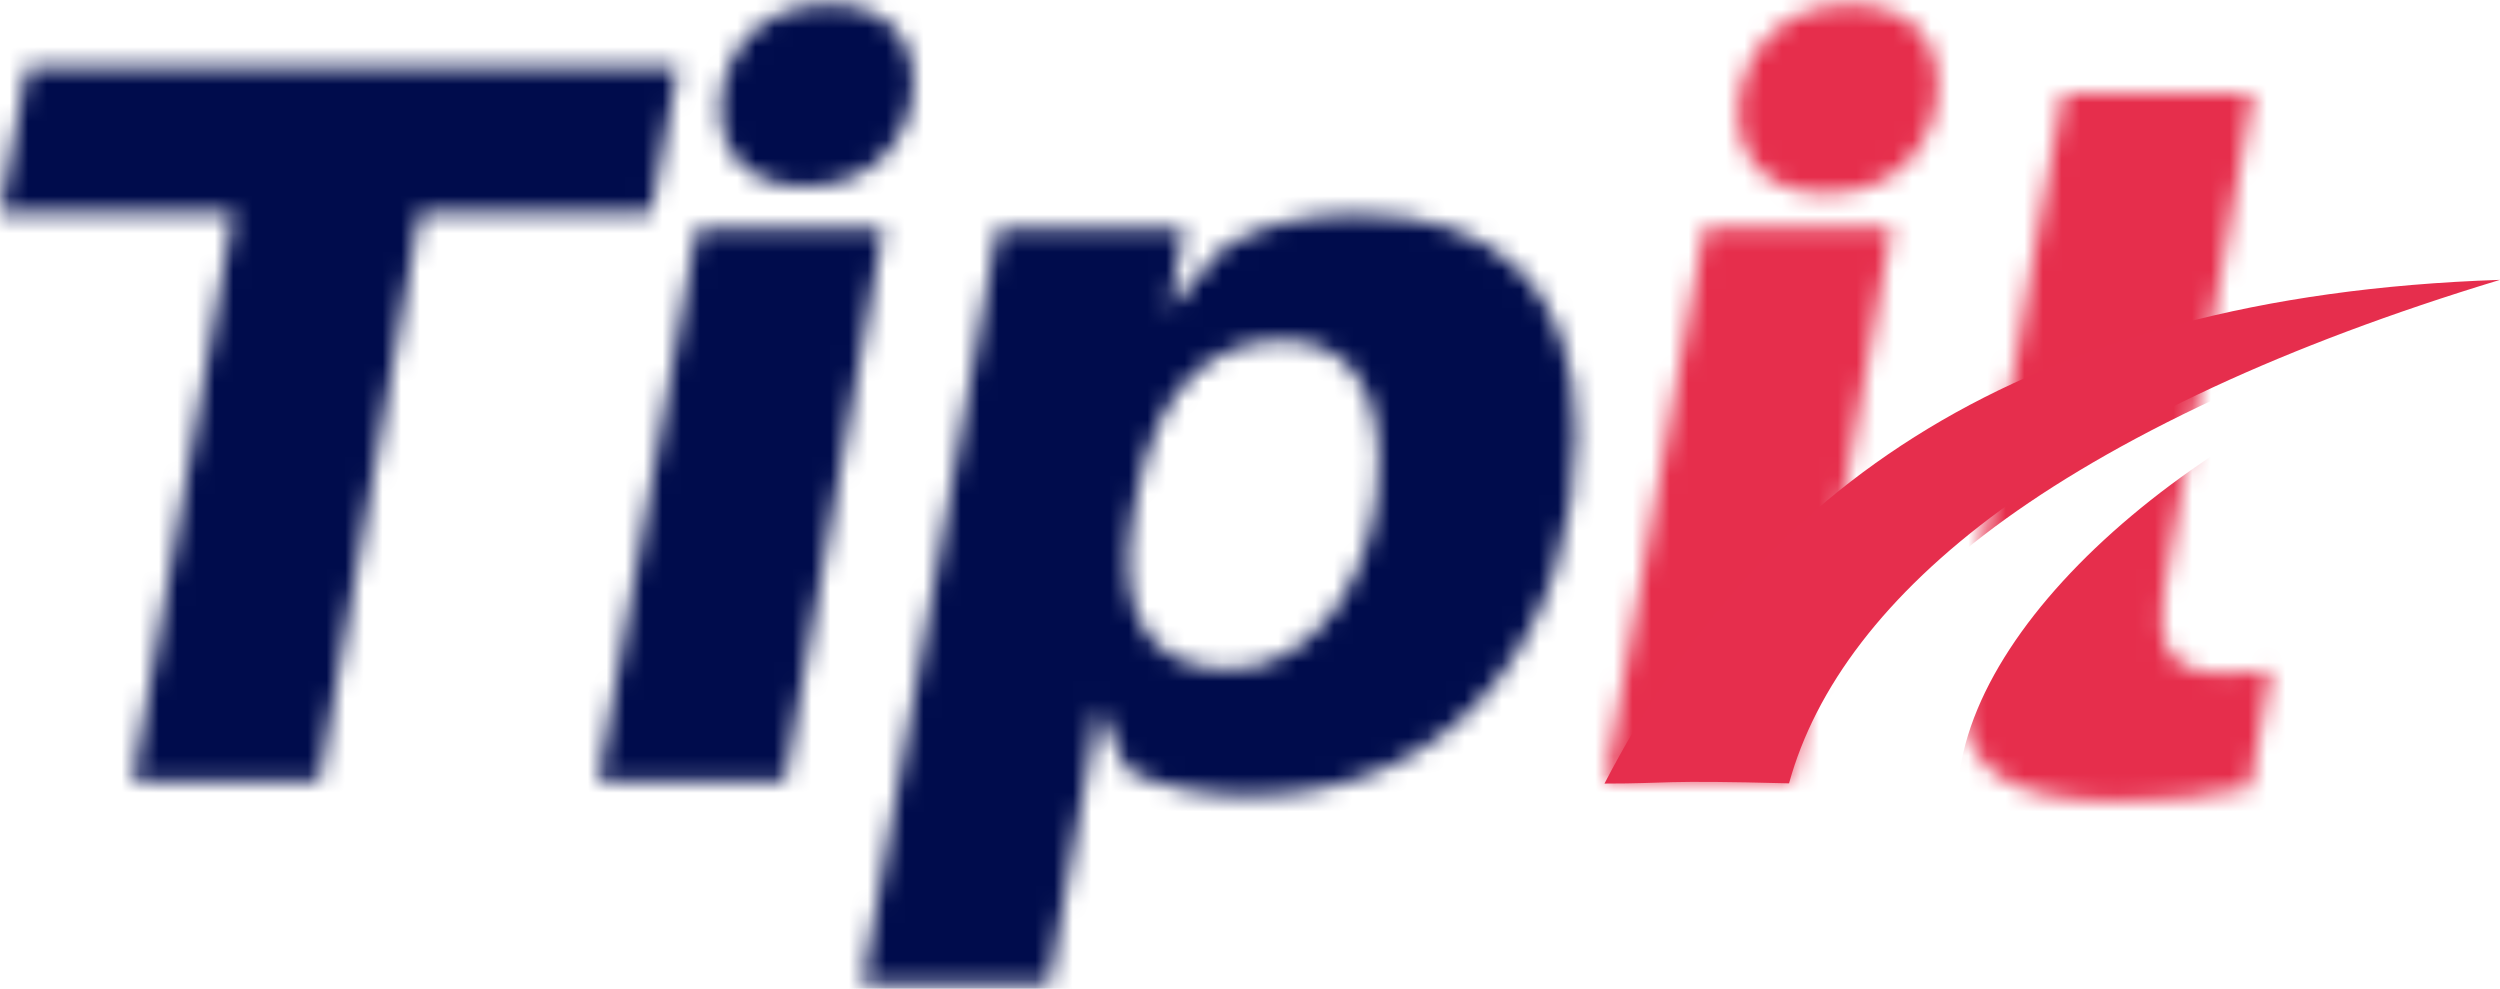
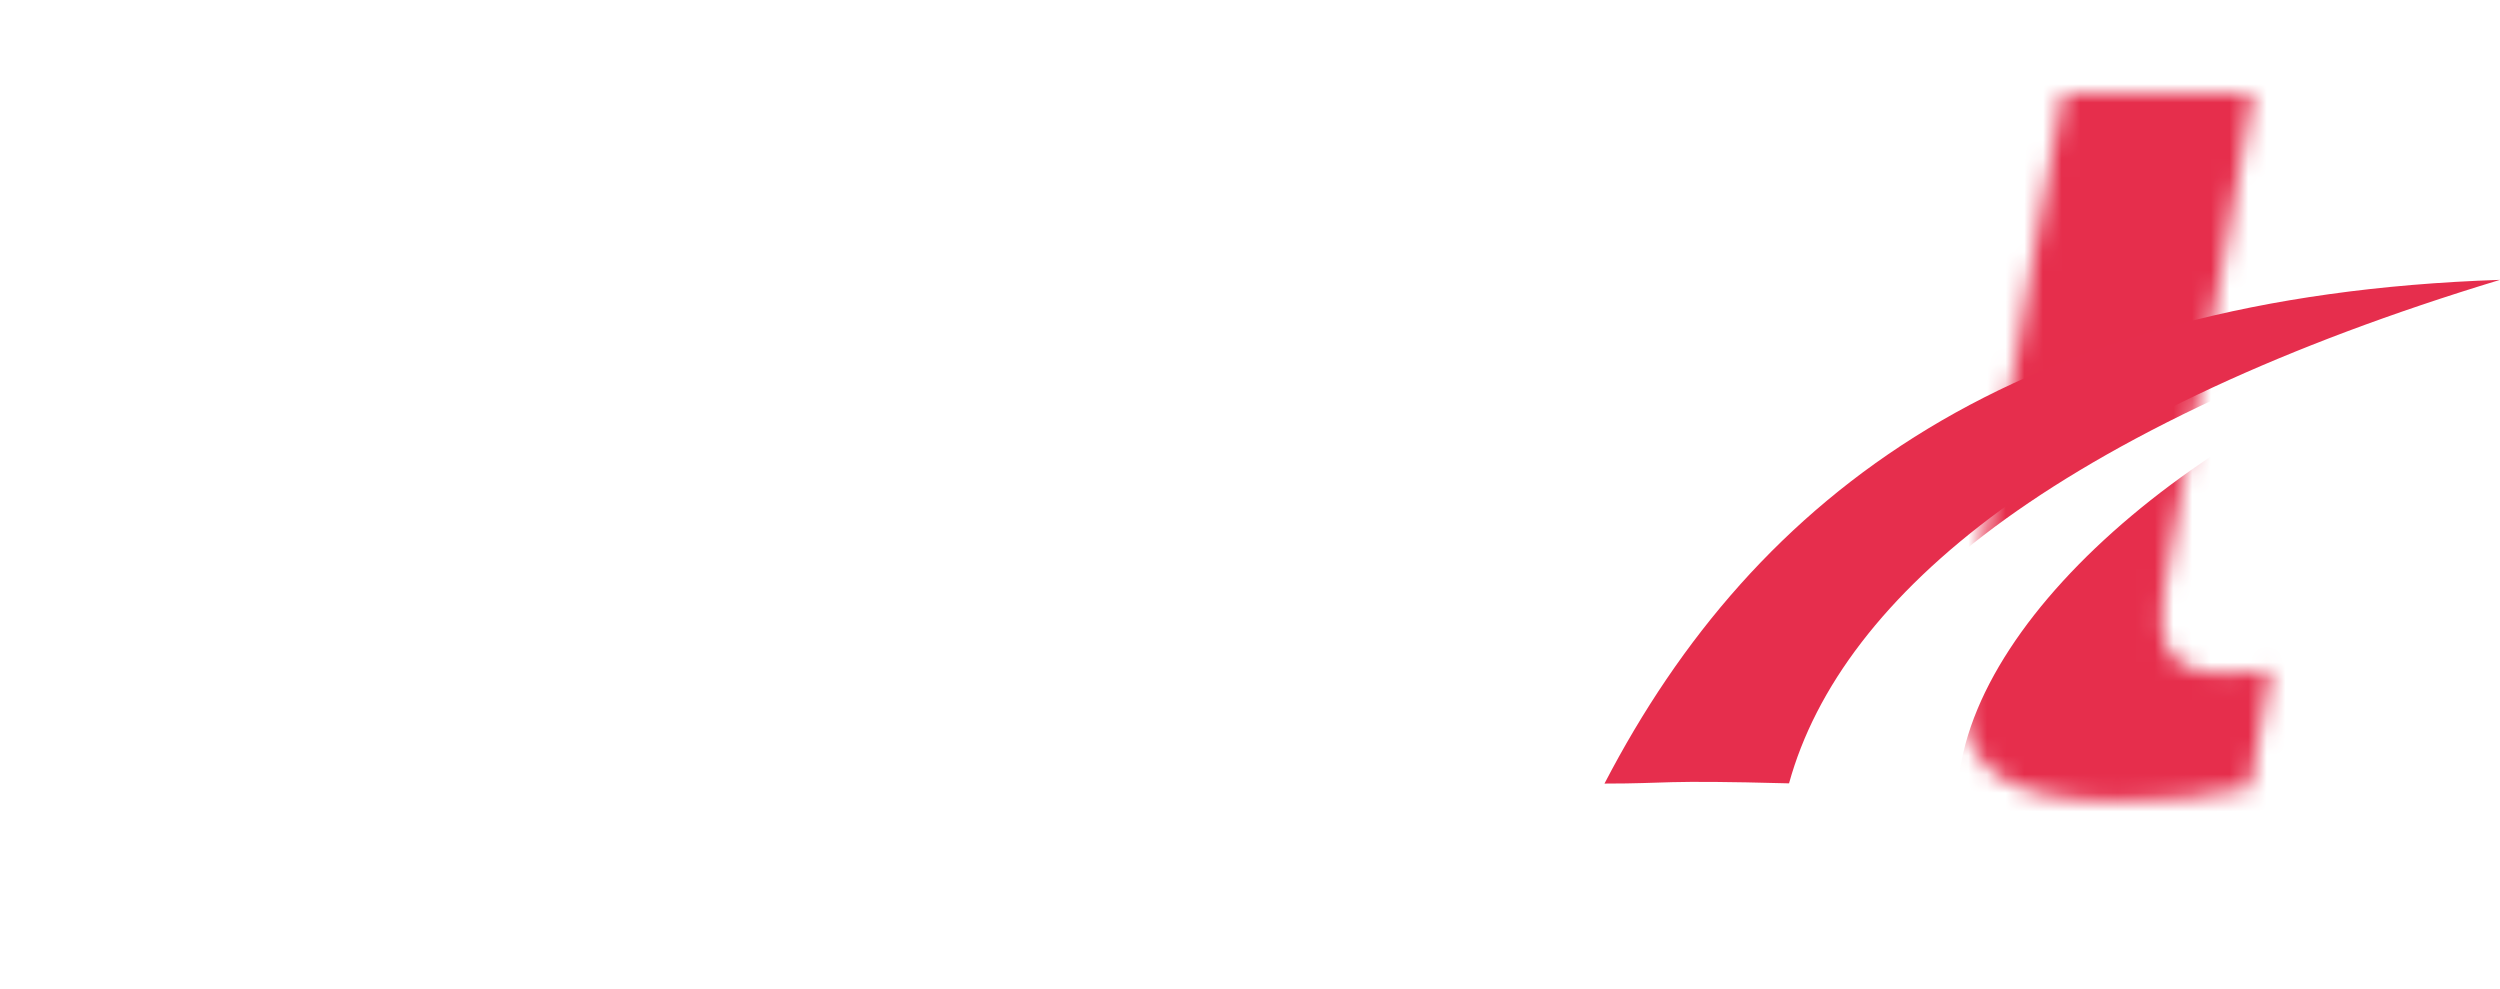
<svg xmlns="http://www.w3.org/2000/svg" xmlns:xlink="http://www.w3.org/1999/xlink" width="134px" height="53px" viewBox="0 0 134 53" version="1.1">
  <defs>
-     <path d="M34.896,11.377 L36.341,3.615 L1.445,3.615 L0,11.377 L12.503,11.377 L7.113,41.867 L17.115,41.867 L22.505,11.377 L34.896,11.377 Z M44.399,0.234 C40.509,0.234 38.619,3.116 38.619,5.833 C38.619,8.438 40.342,9.991 43.176,9.991 C47.121,9.991 48.955,7.052 48.955,4.392 C48.955,1.786 47.232,0.234 44.399,0.234 Z M42.065,41.867 L47.343,12.263 L37.342,12.263 L32.063,41.867 L42.065,41.867 Z M72.794,11.487 C69.793,11.487 67.348,12.097 65.514,13.317 L62.68,16.587 L63.458,12.263 L53.456,12.263 L46.232,52.732 L56.234,52.732 L58.902,37.875 L60.347,41.201 C61.68,42.088 64.458,42.643 66.903,42.643 C78.628,42.643 84.463,33.274 84.463,23.185 C84.463,15.423 80.184,11.487 72.794,11.487 Z M65.903,35.88 C60.902,35.88 60.013,31.944 60.68,27.952 L60.902,26.677 C62.014,20.579 65.07,18.251 68.737,18.251 C71.793,18.251 73.905,20.246 73.905,24.792 C73.905,30.668 70.571,35.88 65.903,35.88 Z" id="tipit__1" />
    <path d="M13.267,13.923 L14.397,7.693 L15.752,0.017 L5.585,0.017 L4.173,7.693 L3.1,13.923 L0.841,26.328 C0.332,29.165 0.163,30.834 0.163,32.225 C0.163,36.063 2.366,37.954 8.522,37.954 C11.008,37.954 13.21,37.732 15.583,37.231 L16.712,30.945 C12.646,31.446 10.895,30.834 10.895,28.275 C10.895,27.218 11.008,26.384 11.29,24.882 L13.267,13.923 Z" id="tipit__2" />
-     <path d="M6.155,0.242 C2.128,0.242 0.172,3.234 0.172,6.053 C0.172,8.757 1.956,10.367 4.89,10.367 C8.974,10.367 10.873,7.319 10.873,4.557 C10.873,1.853 9.089,0.242 6.155,0.242 Z" id="tipit__3" />
-     <polygon id="tipit__4" points="10.091 29.788 15.39 0.218 5.349 0.218 0.049 29.788" />
+     <path d="M6.155,0.242 C2.128,0.242 0.172,3.234 0.172,6.053 C0.172,8.757 1.956,10.367 4.89,10.367 C8.974,10.367 10.873,7.319 10.873,4.557 C10.873,1.853 9.089,0.242 6.155,0.242 " id="tipit__3" />
  </defs>
  <g stroke="none" stroke-width="1" fill="none" fill-rule="evenodd">
    <g transform="translate(-653, -109)">
      <g transform="translate(653, 109)">
        <g>
          <g>
            <mask id="tipit__mask-1" fill="white">
              <use xlink:href="#tipit__1" />
            </mask>
-             <polygon fill="#000C4C" fill-rule="nonzero" mask="url(#tipit__mask-1)" points="-9.068 61.779 93.531 61.779 93.531 -8.813 -9.068 -8.813" />
          </g>
        </g>
        <g transform="translate(105, 5)">
          <g>
            <mask id="tipit__mask-2" fill="white">
              <use xlink:href="#tipit__2" />
            </mask>
            <path d="M30.166,10.156 C2.834,18.69 -6.385,28.698 -8.767,37.08 C-7.741,37.107 -3.269,37.097 -1.029,37.093 C-0.608,37.092 -0.266,37.092 -0.041,37.092 C0.701,27.621 14.024,16.407 29.778,12.061 C29.917,12.023 30.037,11.937 30.166,11.875 L30.166,47.032 L-10.693,47.032 L-10.693,-9.061 L30.166,-9.061 L30.166,10.156 Z" id="Fill-4" fill="#E62E4C" fill-rule="nonzero" mask="url(#tipit__mask-2)" />
          </g>
        </g>
        <g transform="translate(93, 0)">
          <g>
            <mask id="tipit__mask-3" fill="white">
              <use xlink:href="#tipit__3" />
            </mask>
-             <polygon fill="#E62E4C" fill-rule="nonzero" mask="url(#tipit__mask-3)" points="-9.216 19.756 20.261 19.756 20.261 -9.146 -9.216 -9.146" />
          </g>
        </g>
        <g transform="translate(86, 12)">
          <g>
            <mask id="tipit__mask-4" fill="white">
              <use xlink:href="#tipit__4" />
            </mask>
            <polygon fill="#E62E4C" fill-rule="nonzero" mask="url(#tipit__mask-4)" points="-9.055 38.825 24.494 38.825 24.494 -8.819 -9.055 -8.819" />
          </g>
        </g>
        <path d="M95.892,41.988 C98.718,31.741 110.755,22.053 134,15 C108.127,15.864 94.1,26.41 86,42 C89.547,42 88.872,41.801 95.892,41.988 Z" fill="#E62E4D" fill-rule="nonzero" />
      </g>
    </g>
  </g>
</svg>